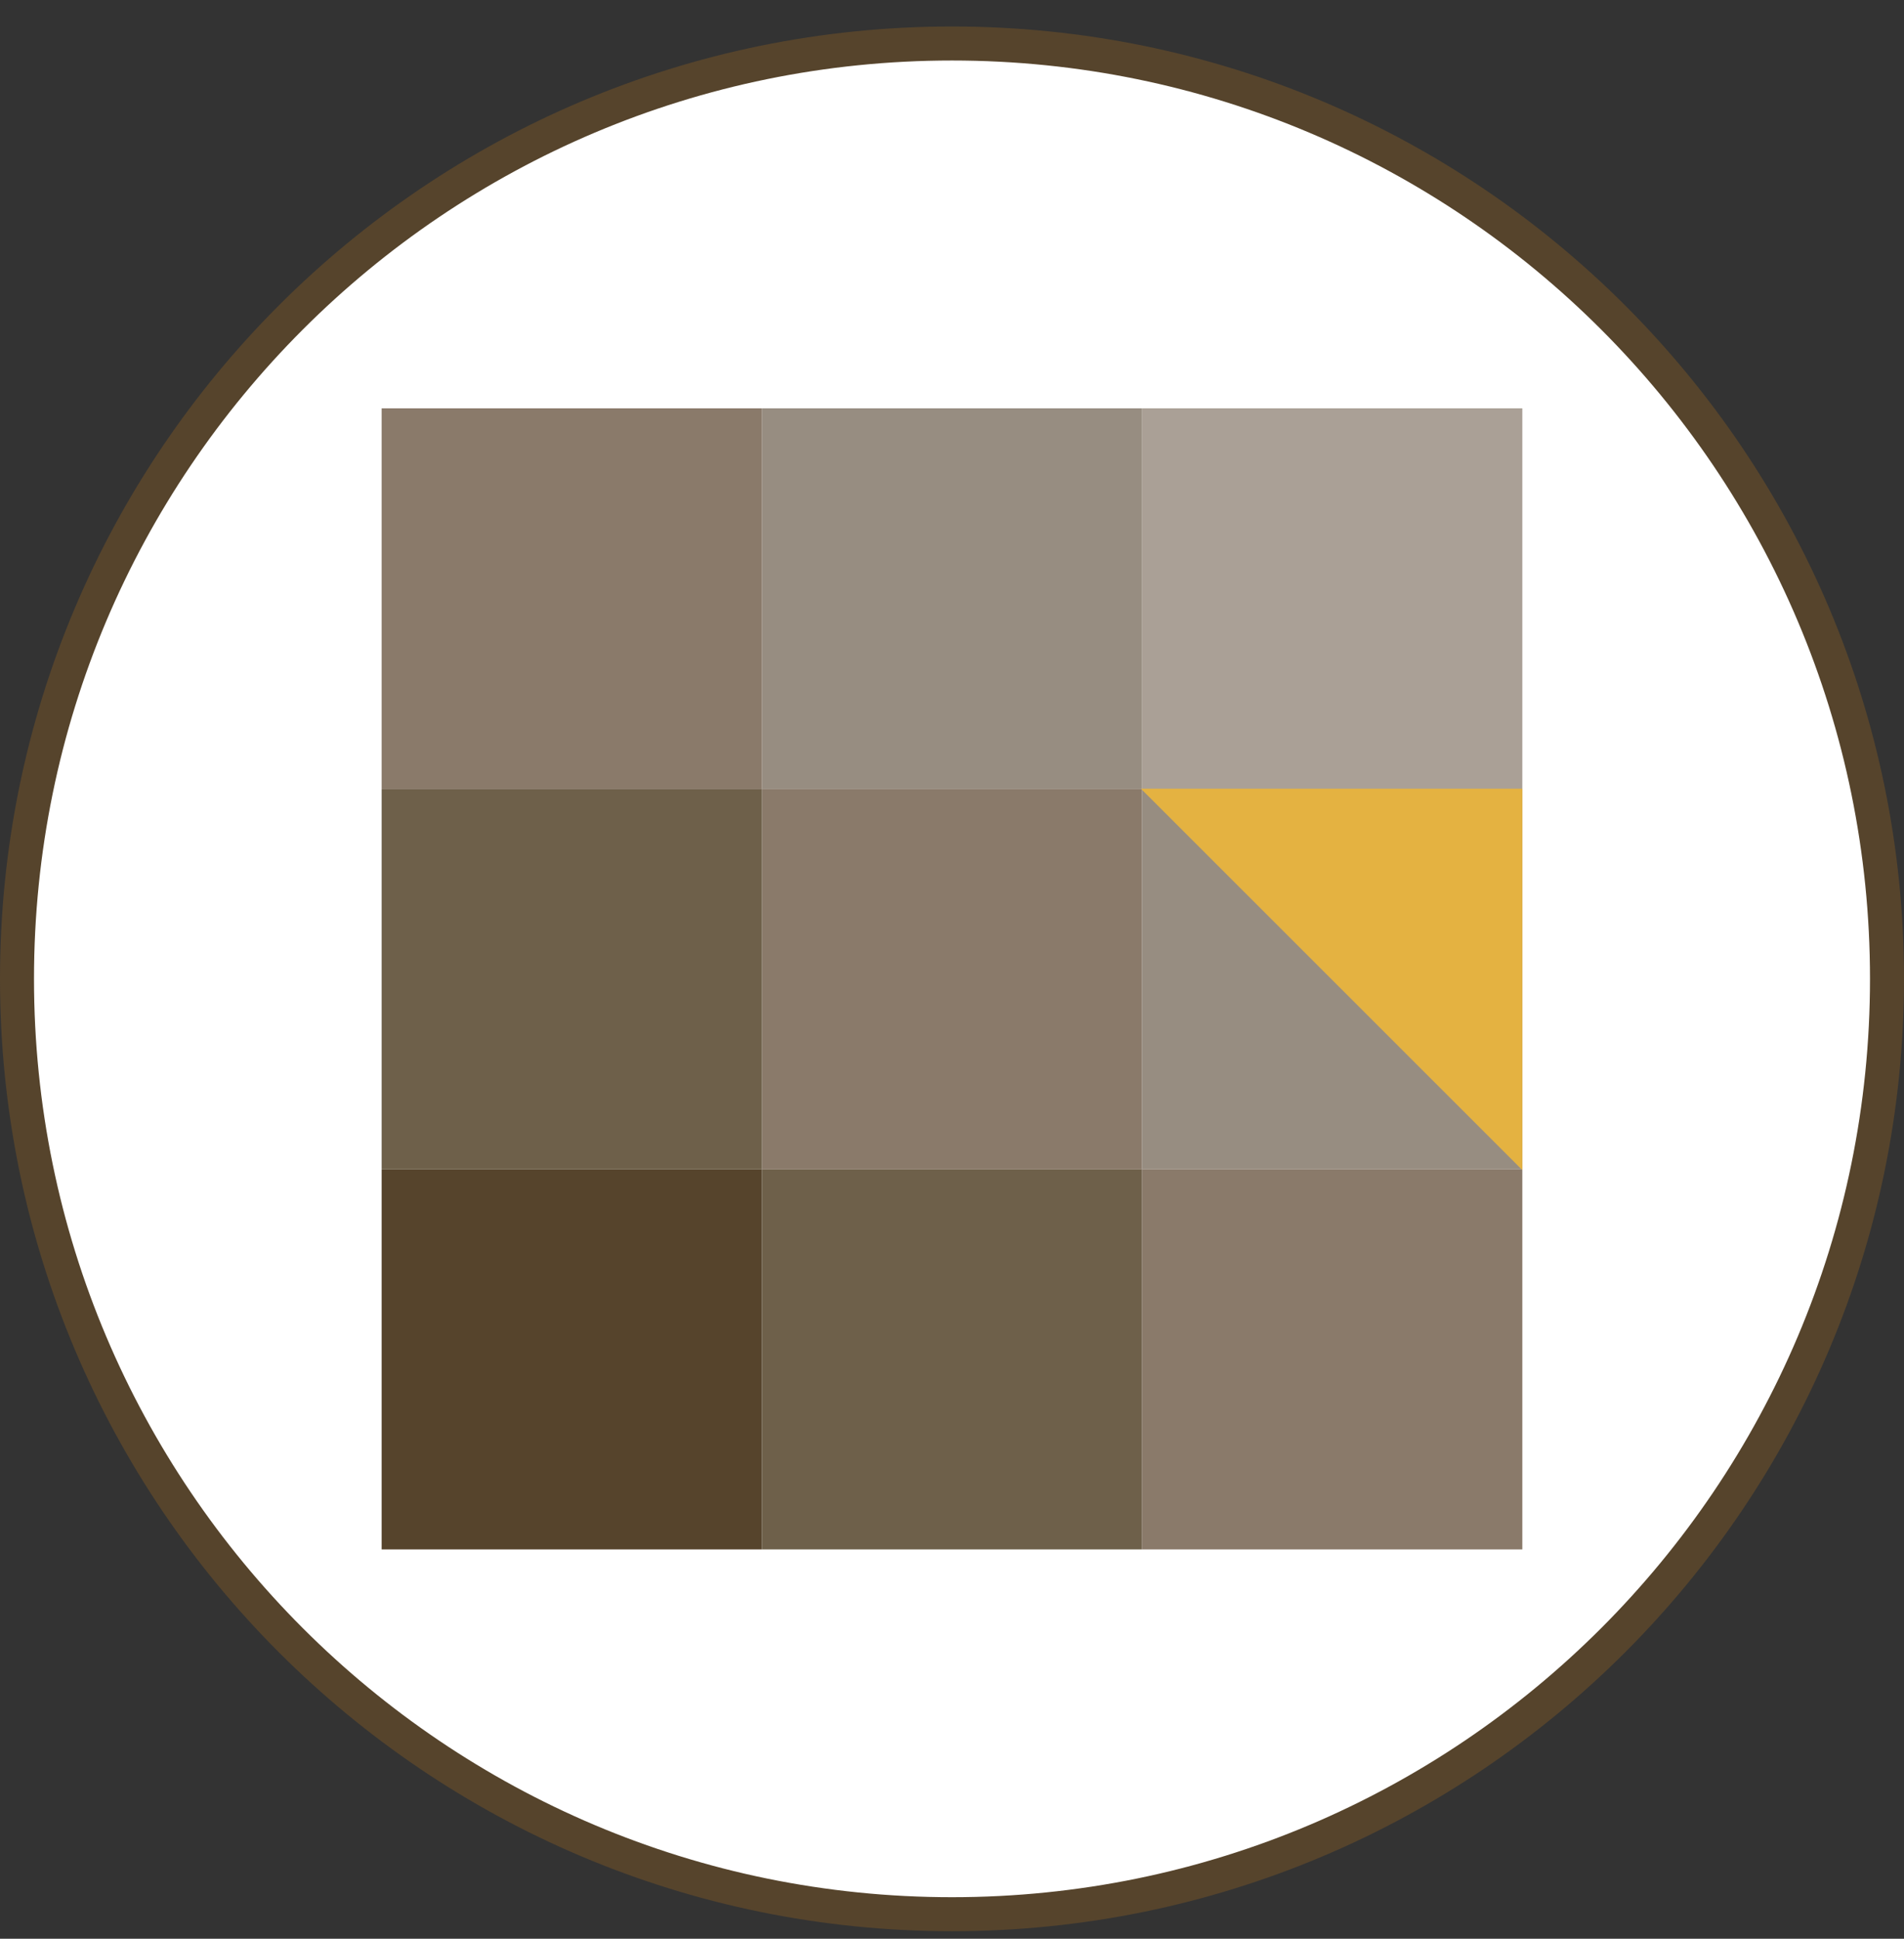
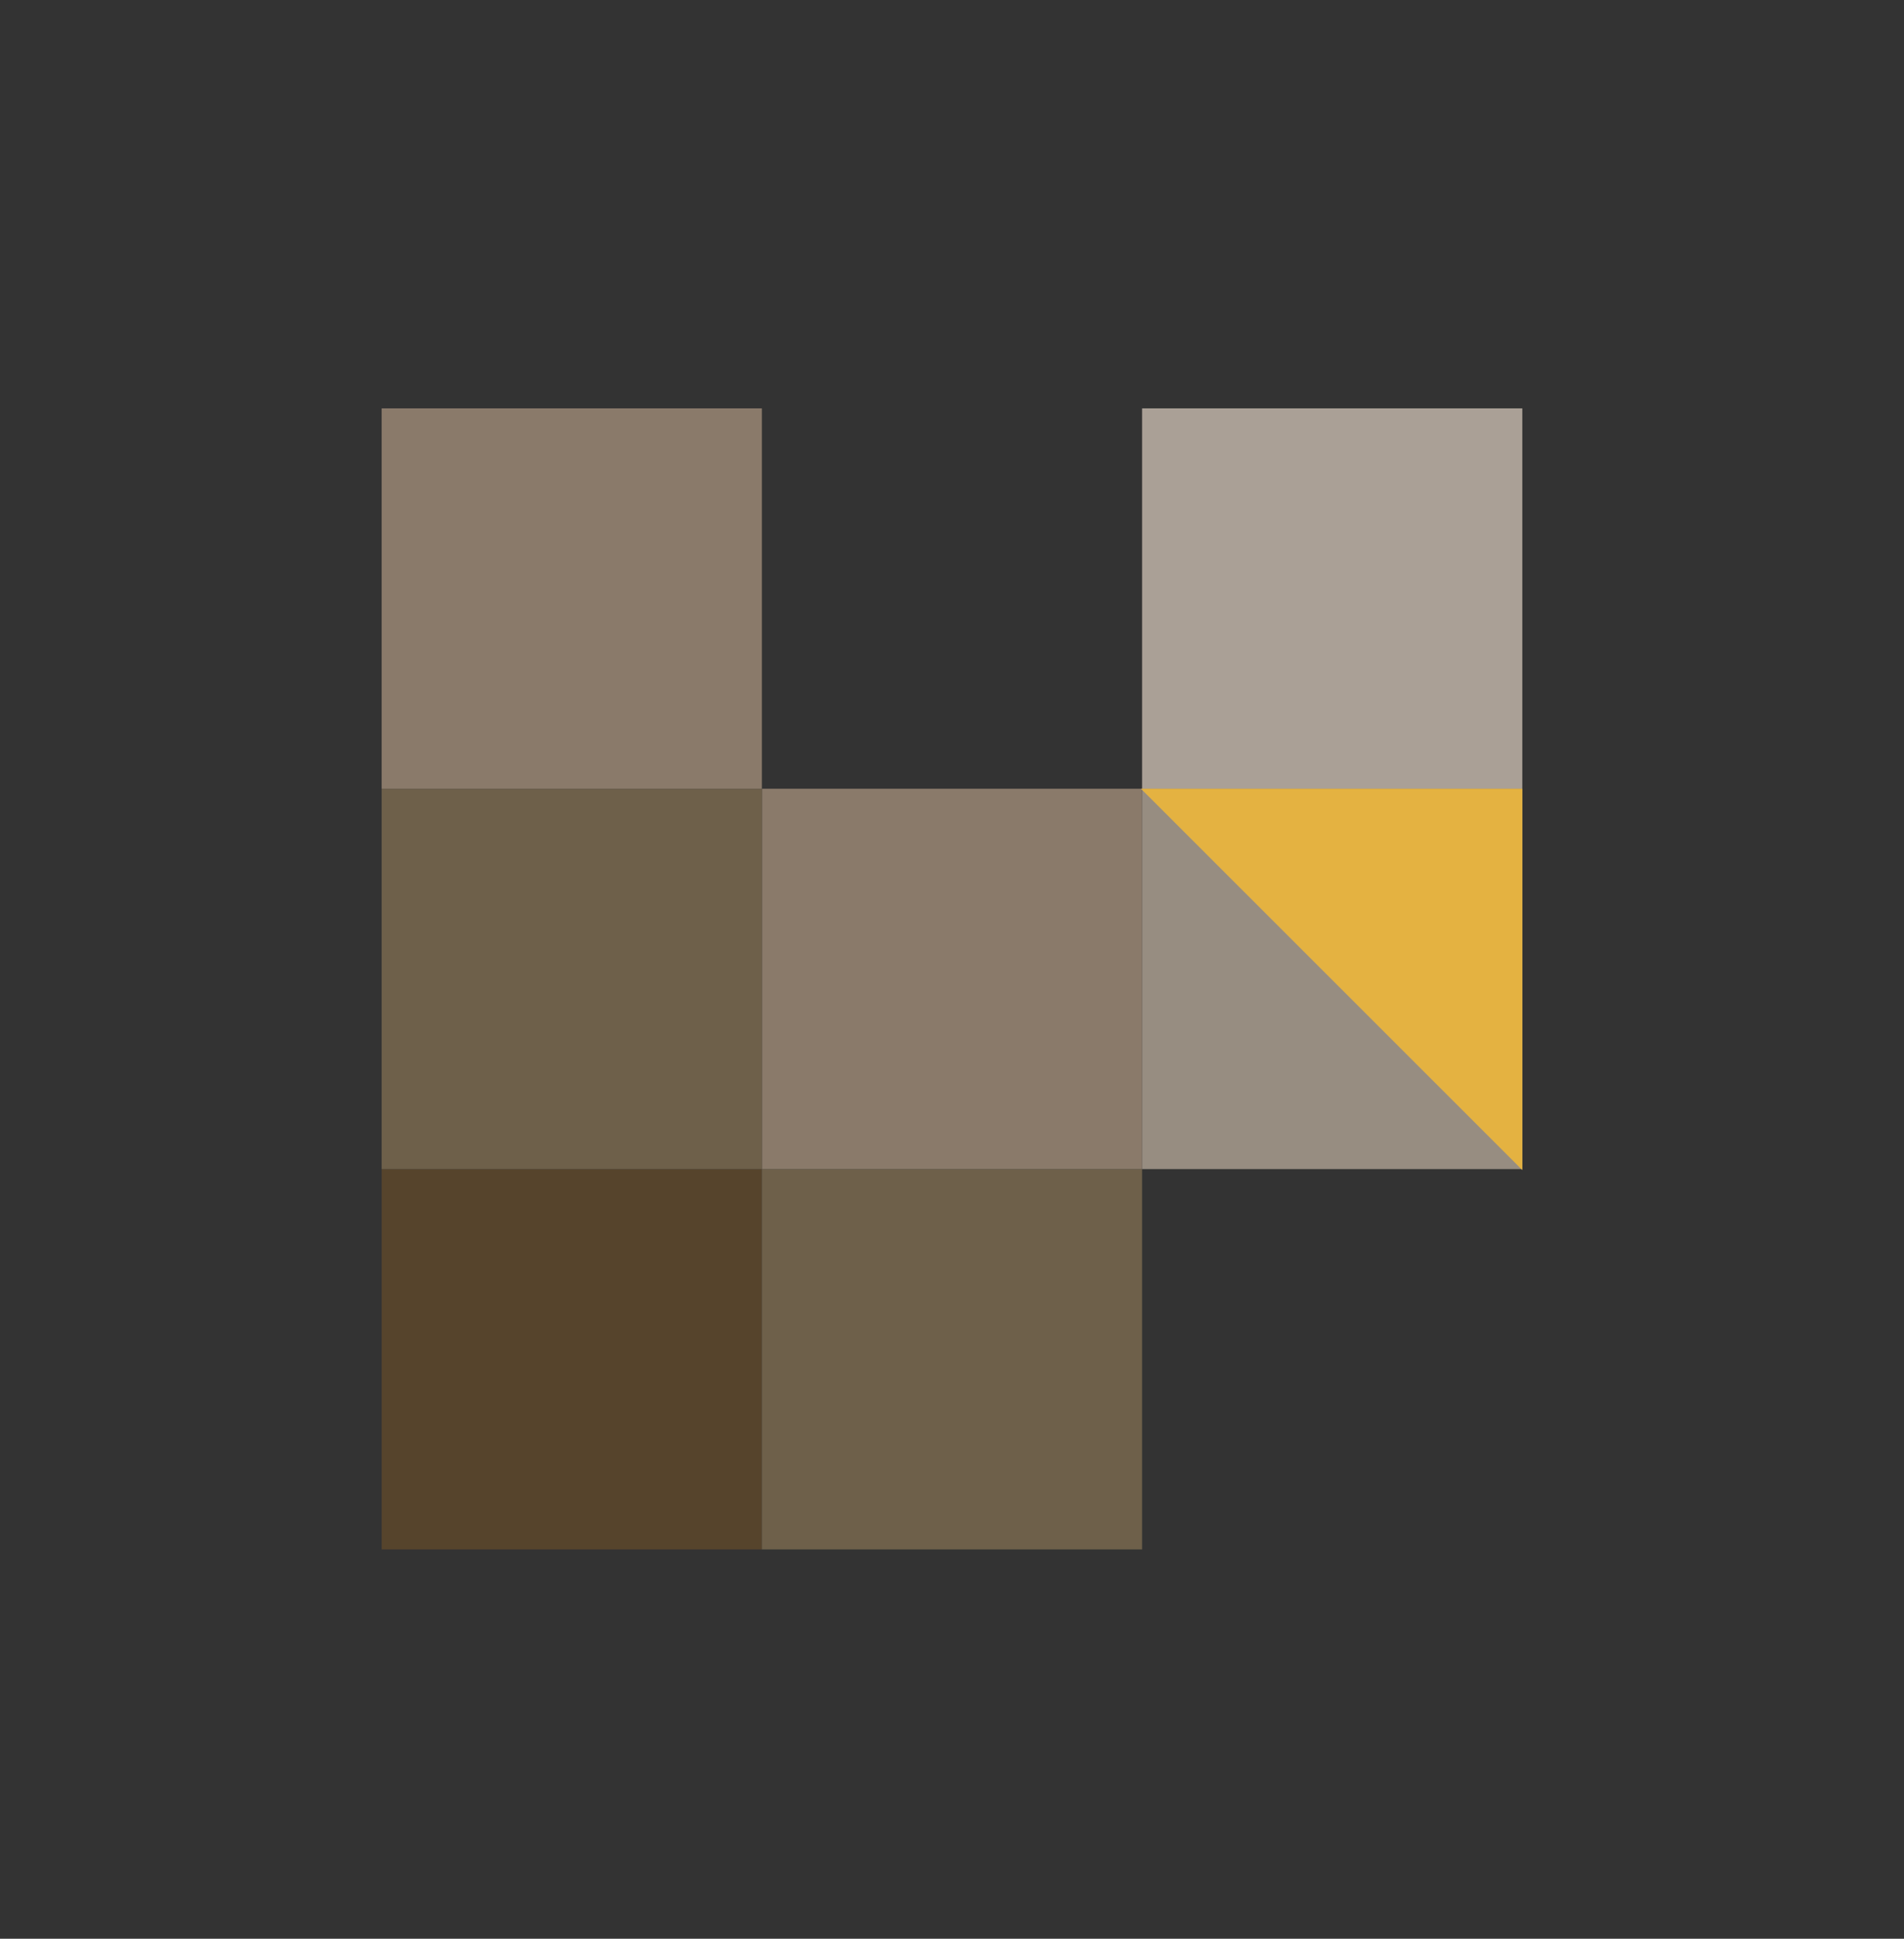
<svg xmlns="http://www.w3.org/2000/svg" width="56" height="57" viewBox="0 0 56 57" fill="none">
  <rect x="0" y="0" width="56" height="57" fill="#333333" stroke="none" />
  <g clip-path="url(#clip0_1633_917)">
-     <path d="M28 1.279C43.188 1.279 55.5 13.591 55.5 28.779C55.5 43.967 43.188 56.279 28 56.279C12.812 56.279 0.5 43.967 0.5 28.779C0.5 13.591 12.812 1.279 28 1.279Z" fill="white" stroke="#56442C" />
    <rect x="11.225" y="34.371" width="11.183" height="11.183" fill="#56442C" />
    <rect x="22.408" y="34.371" width="11.183" height="11.183" fill="#6E604A" />
-     <rect x="33.591" y="34.371" width="11.183" height="11.183" fill="#8A7A6A" />
    <rect x="22.408" y="23.189" width="11.183" height="11.183" fill="#8A7A6A" />
    <rect x="33.591" y="23.189" width="11.183" height="11.183" fill="#978D81" />
    <rect x="33.591" y="12.006" width="11.183" height="11.183" fill="#AAA096" />
-     <rect x="22.408" y="12.006" width="11.183" height="11.183" fill="#978D81" />
    <rect x="11.225" y="23.189" width="11.183" height="11.183" fill="#6E604A" />
    <rect x="11.225" y="12.006" width="11.183" height="11.183" fill="#8A7A6A" />
    <path d="M44.775 23.189V34.401L33.557 23.189H44.775Z" fill="#E4B241" />
  </g>
  <defs>
    <clipPath id="clip0_1633_917">
      <rect width="56" height="56" fill="white" transform="translate(0 0.779)" />
    </clipPath>
  </defs>
</svg>